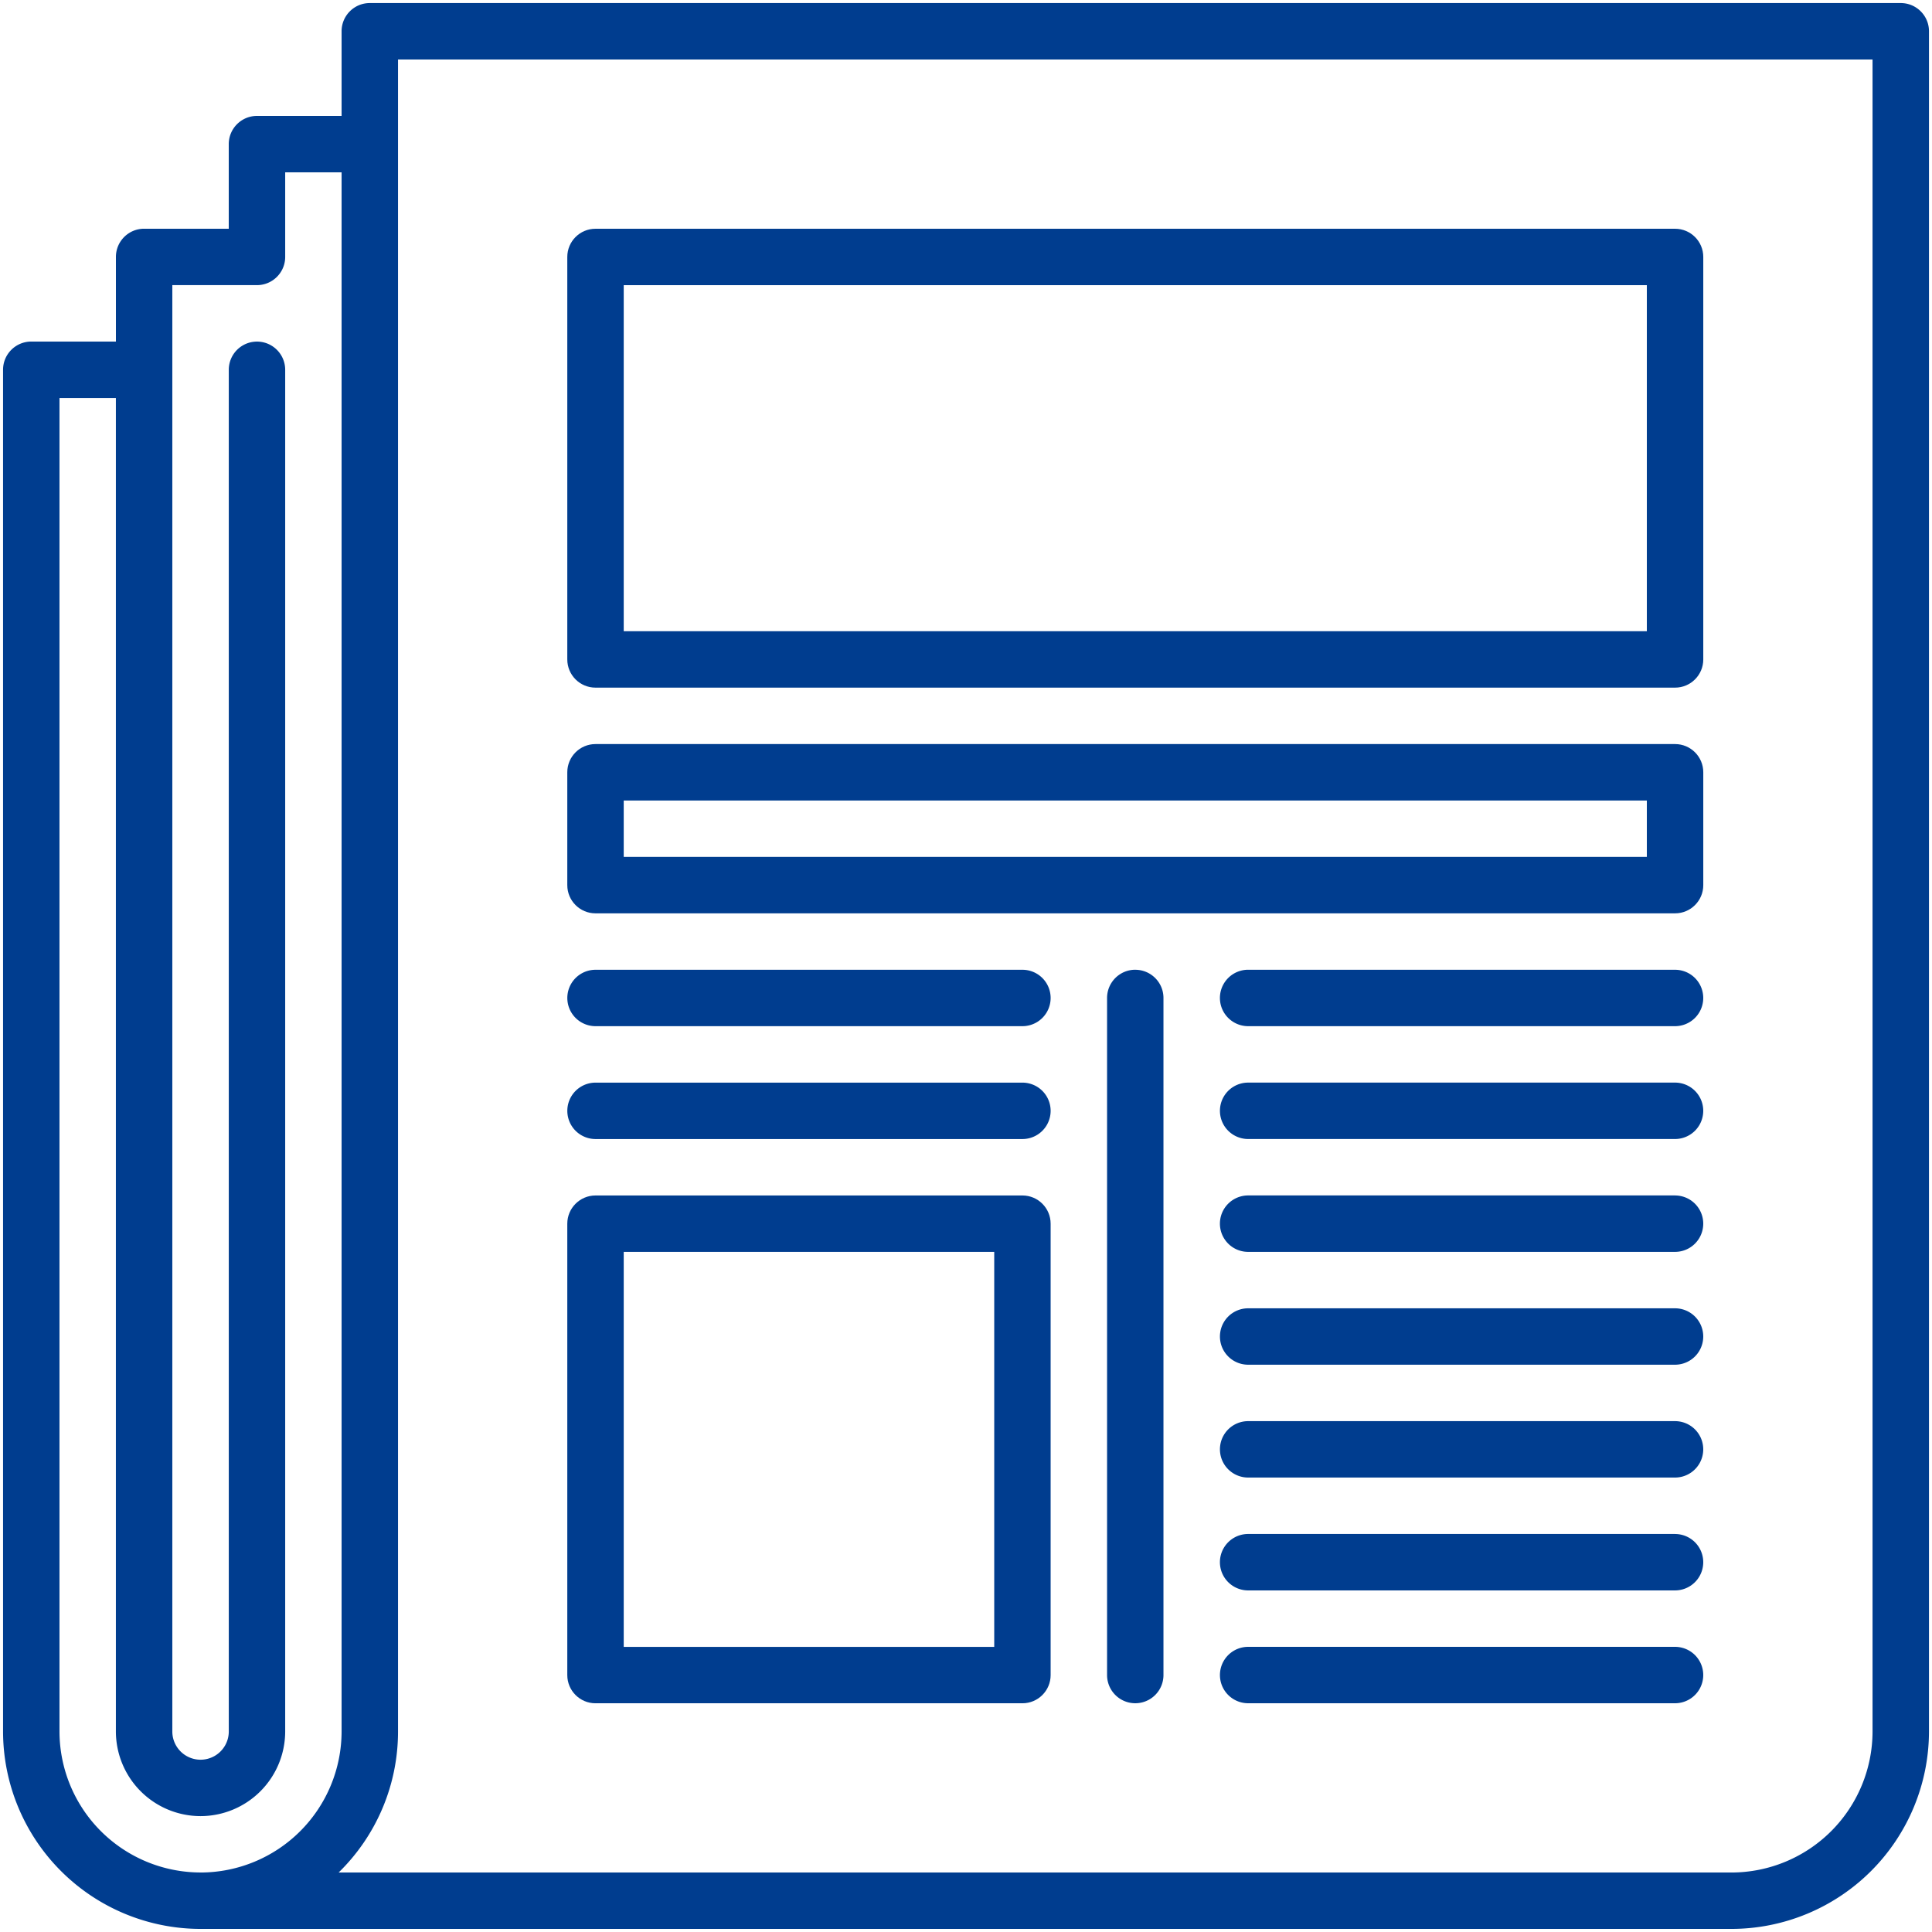
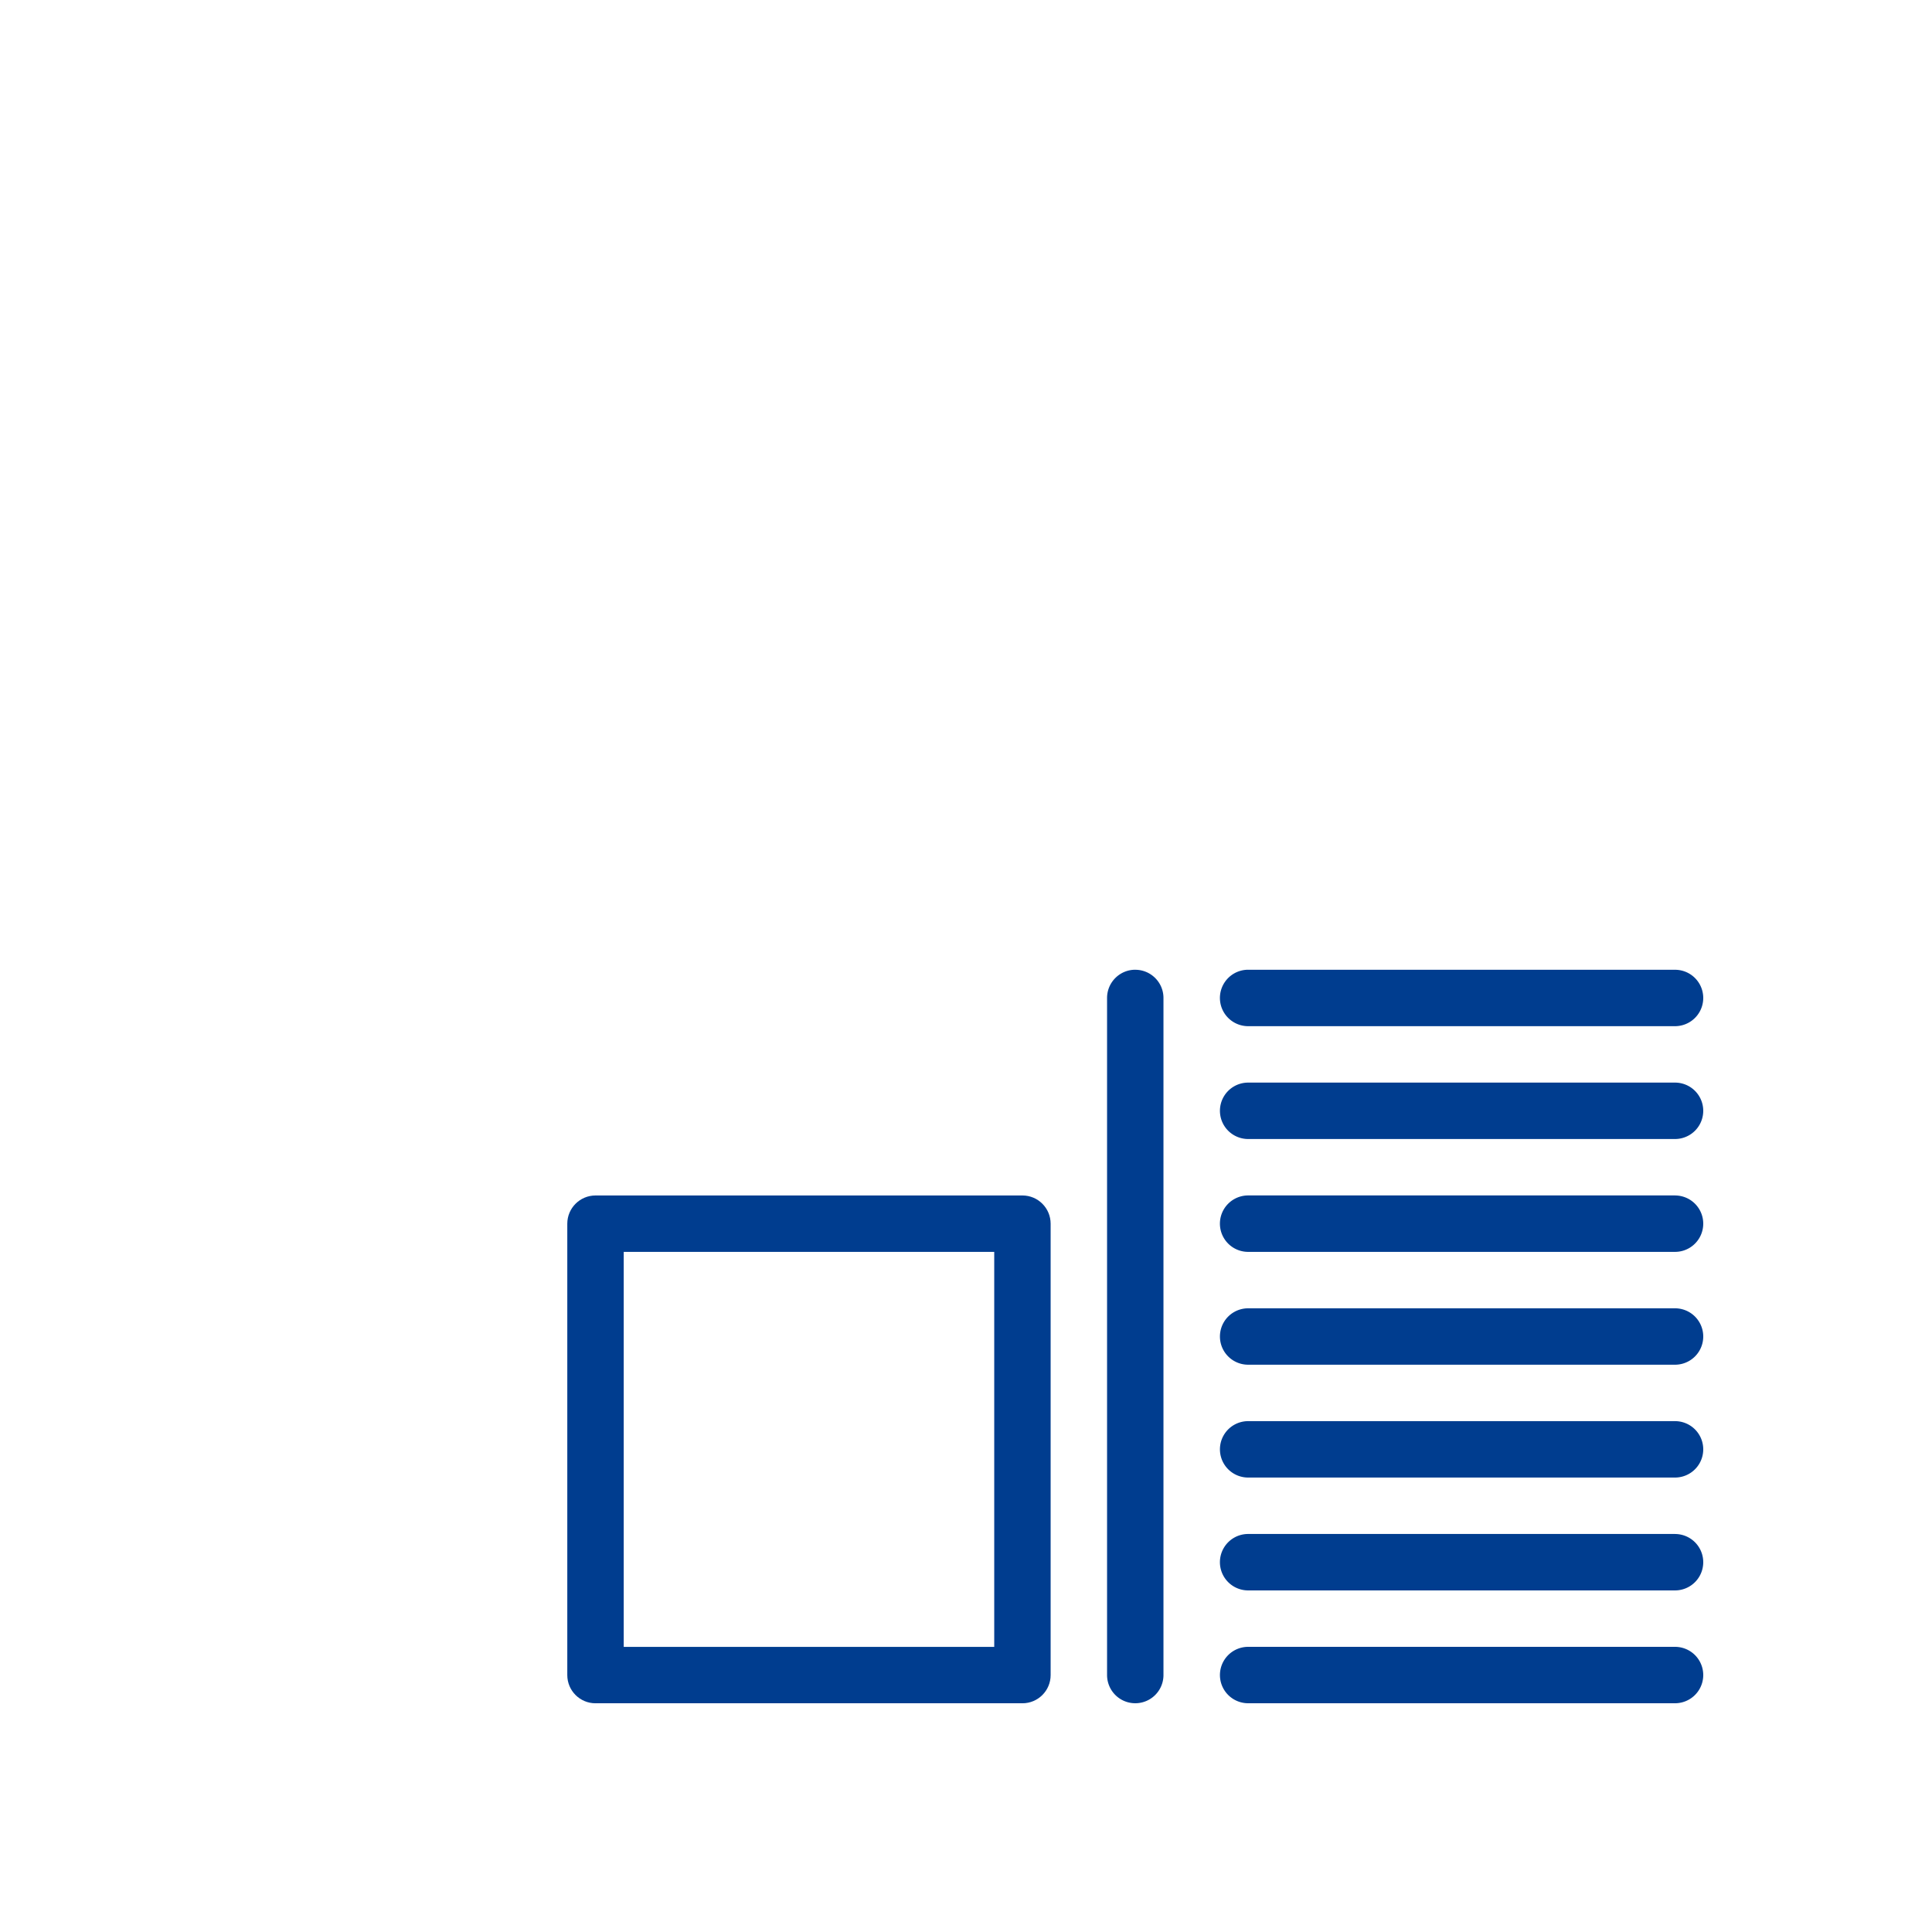
<svg xmlns="http://www.w3.org/2000/svg" width="62" height="62" viewBox="0 0 62 62">
  <g>
    <g>
      <g>
-         <path fill="#003d8f" d="M60.092 55.565a4.532 4.532 0 0 1-4.527 4.526H10.867a6.318 6.318 0 0 0 1.906-4.526V1.909h47.319zM6.436 60.09a4.532 4.532 0 0 1-4.527-4.526V12.773h1.81v42.792a2.719 2.719 0 0 0 2.717 2.716 2.719 2.719 0 0 0 2.716-2.716V11.867a.905.905 0 0 0-1.81 0v43.698a.906.906 0 0 1-1.812 0V9.15h2.716c.5 0 .906-.405.906-.905V5.53h1.81v50.035a4.532 4.532 0 0 1-4.526 4.526zM60.997.098h-49.13c-.5 0-.905.405-.905.905V3.72H8.246c-.5 0-.905.406-.905.906V7.34H4.625c-.5 0-.905.405-.905.905v2.716H1.004c-.5 0-.906.405-.906.905v43.698a6.344 6.344 0 0 0 6.338 6.337h49.13a6.344 6.344 0 0 0 6.337-6.337V1.003c0-.5-.406-.905-.906-.905z" />
-       </g>
+         </g>
      <g>
        <path fill="#003d8f" d="M53.755 34.742H40.054a.905.905 0 0 0 0 1.81h13.7a.905.905 0 0 0 0-1.81z" />
      </g>
      <g>
        <path fill="#003d8f" d="M53.755 38.363H40.054a.905.905 0 0 0 0 1.811h13.7a.905.905 0 0 0 0-1.81z" />
      </g>
      <g>
        <path fill="#003d8f" d="M53.755 31.12H40.054a.905.905 0 0 0 0 1.811h13.7a.905.905 0 0 0 0-1.81z" />
      </g>
      <g>
        <path fill="#003d8f" d="M20.016 40.174h11.89V52.85h-11.89zM19.11 54.66h13.701c.5 0 .905-.405.905-.905V39.27c0-.5-.405-.906-.905-.906h-13.7c-.5 0-.906.406-.906.906v14.485c0 .5.405.905.905.905z" />
      </g>
      <g>
        <path fill="#003d8f" d="M36.432 31.12c-.5 0-.905.406-.905.906v21.728a.905.905 0 0 0 1.81 0V32.026c0-.5-.405-.905-.905-.905z" />
      </g>
      <g>
-         <path fill="#003d8f" d="M20.016 9.151h32.833v11.106H20.016zm-.906 12.916h34.645c.5 0 .905-.405.905-.905V8.246c0-.5-.405-.905-.905-.905H19.11c-.5 0-.905.405-.905.905v12.916c0 .5.405.905.905.905z" />
-       </g>
+         </g>
      <g>
-         <path fill="#003d8f" d="M20.016 25.689h32.833v1.81H20.016zm-.906 3.621h34.645c.5 0 .905-.405.905-.905v-3.622c0-.5-.405-.905-.905-.905H19.11c-.5 0-.905.405-.905.905v3.622c0 .5.405.905.905.905z" />
-       </g>
+         </g>
      <g>
-         <path fill="#003d8f" d="M19.11 36.553h13.701a.905.905 0 0 0 0-1.81h-13.7a.905.905 0 0 0 0 1.81z" />
-       </g>
+         </g>
      <g>
-         <path fill="#003d8f" d="M19.11 32.931h13.701a.905.905 0 0 0 0-1.81h-13.7a.905.905 0 0 0 0 1.81z" />
-       </g>
+         </g>
      <g>
        <path fill="#003d8f" d="M53.755 45.606H40.054a.905.905 0 0 0 0 1.81h13.7a.905.905 0 1 0 0-1.81z" />
      </g>
      <g>
        <path fill="#003d8f" d="M53.755 41.985H40.054a.905.905 0 0 0 0 1.81h13.7a.905.905 0 0 0 0-1.81z" />
      </g>
      <g>
        <path fill="#003d8f" d="M53.755 49.227H40.054a.905.905 0 0 0 0 1.811h13.7a.905.905 0 1 0 0-1.81z" />
      </g>
      <g>
        <path fill="#003d8f" d="M53.755 52.849H40.054a.905.905 0 0 0 0 1.81h13.7a.905.905 0 1 0 0-1.81z" />
      </g>
    </g>
  </g>
</svg>